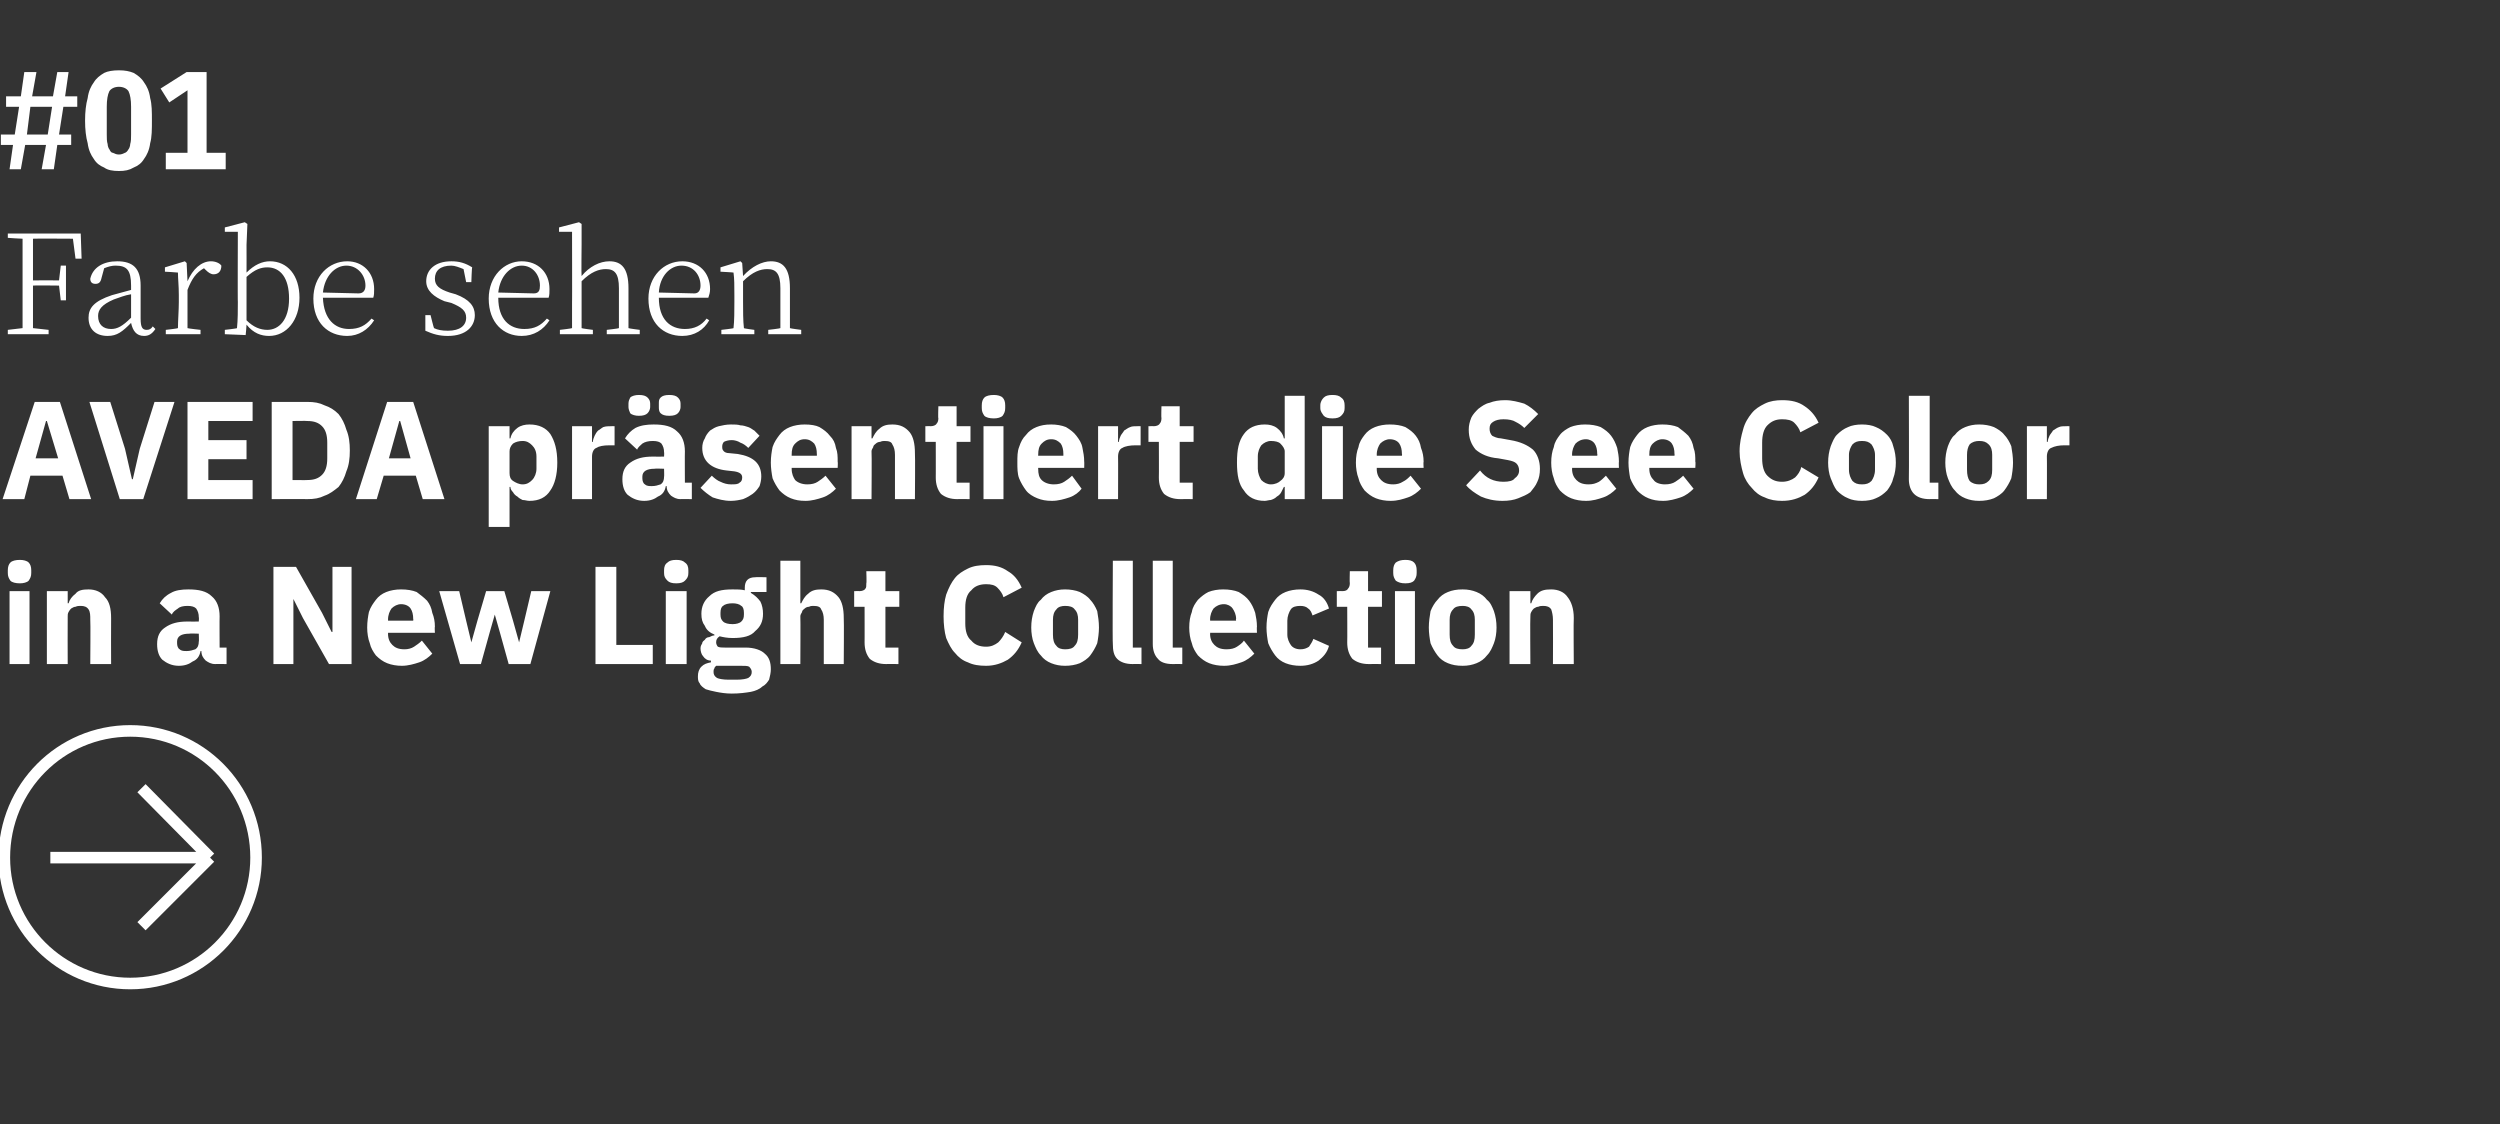
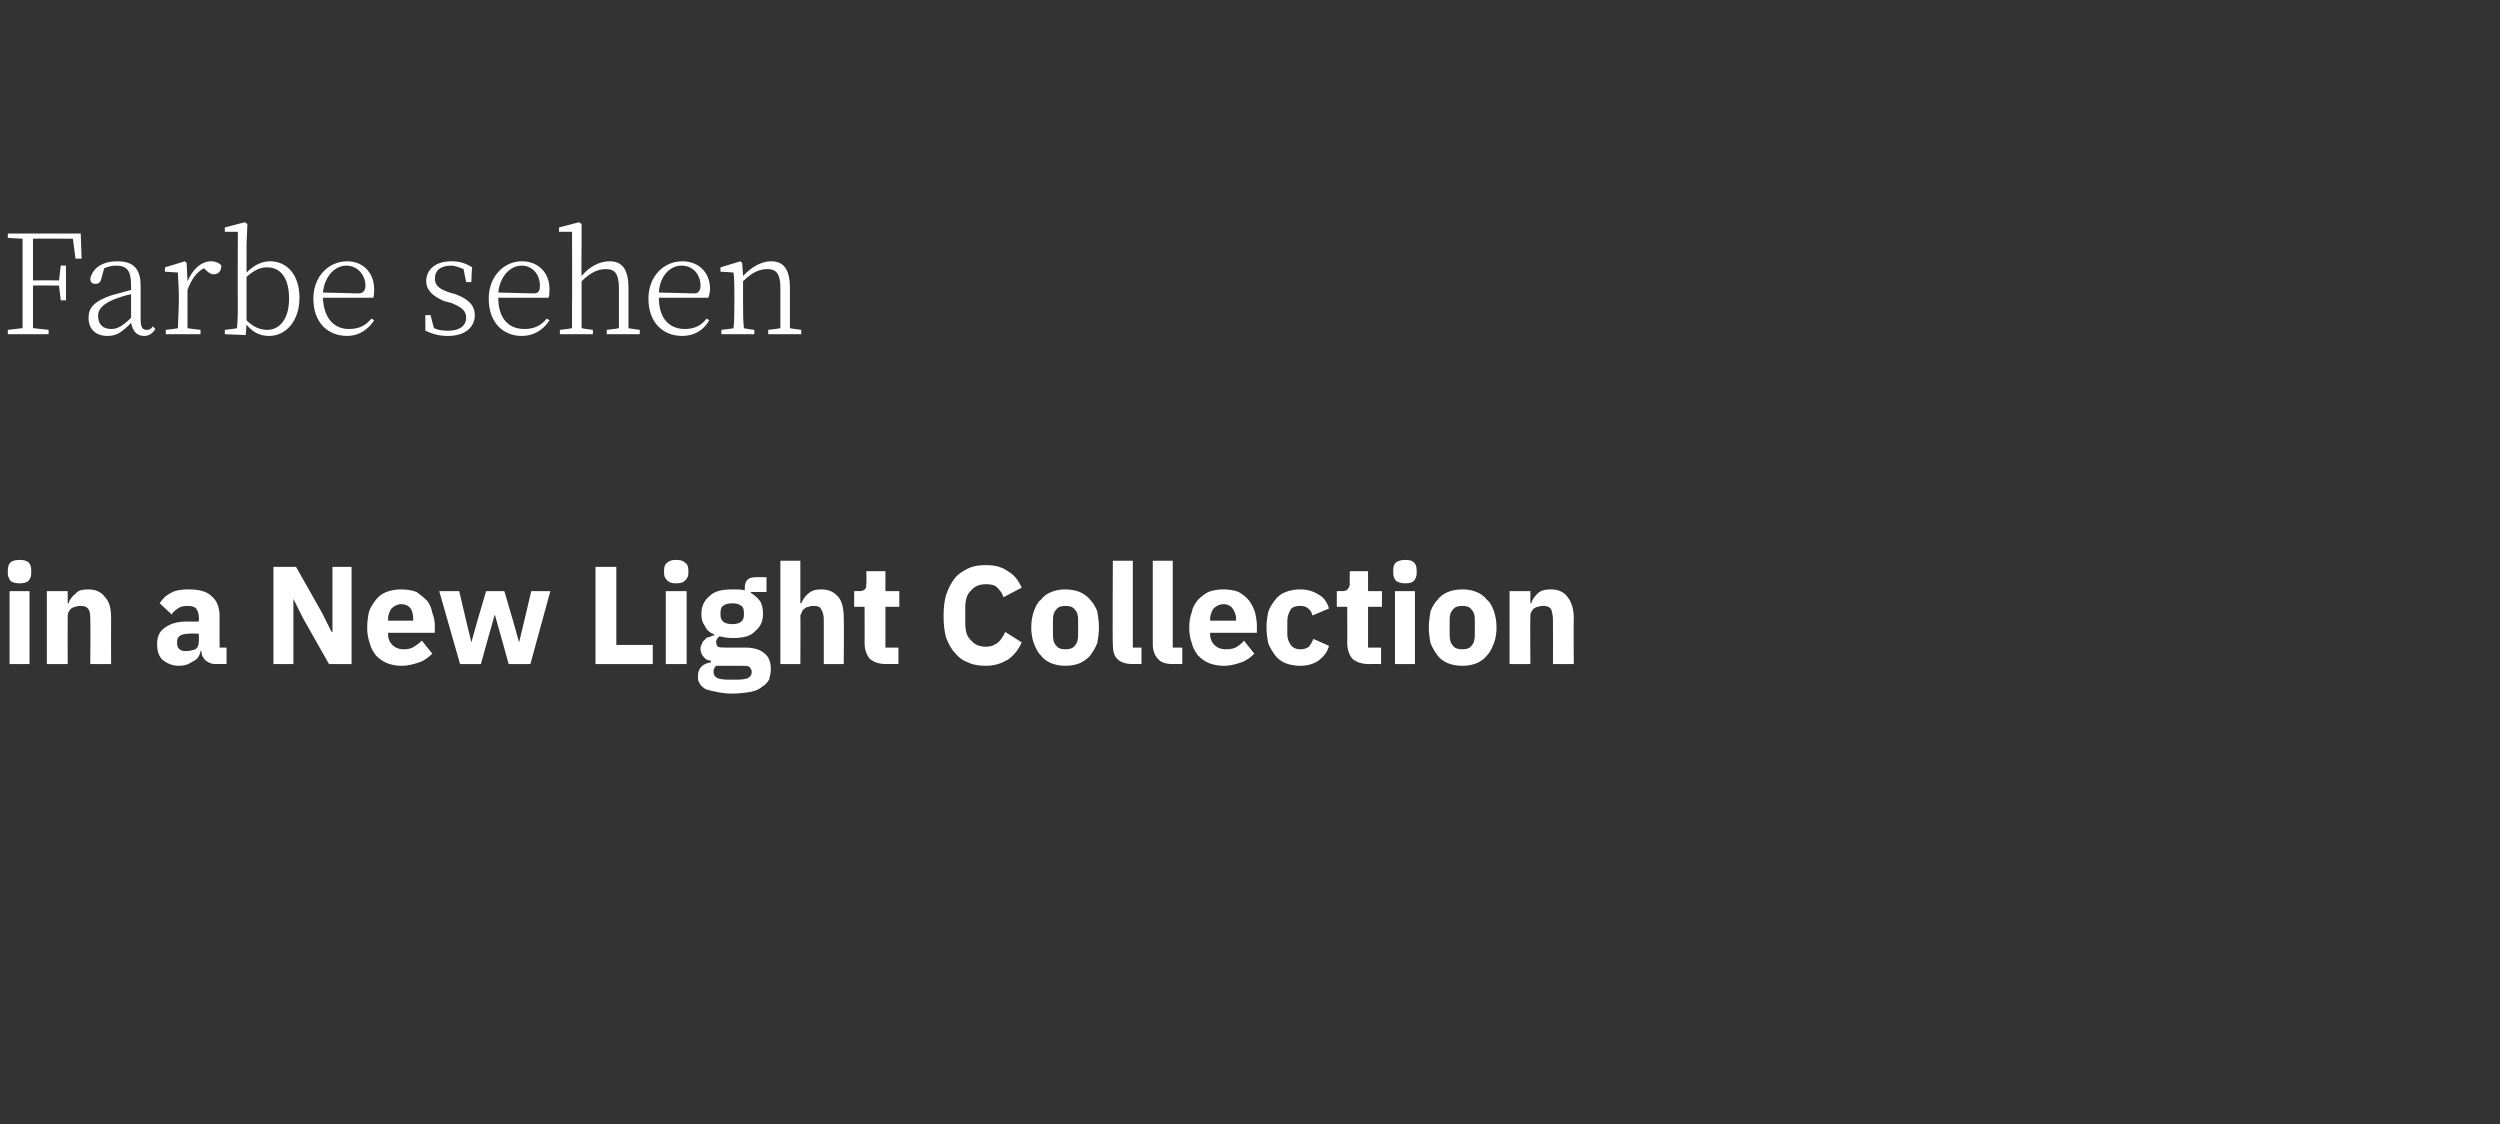
<svg xmlns="http://www.w3.org/2000/svg" version="1.1" width="288px" height="129.5px" viewBox="0 -7 288 129.5" style="top:-7px">
  <rect x="0" y="-7" width="288" height="129.5" fill="#333333" stroke="none" />
  <desc>#01 Farbe sehen AVEDA pr sentiert die See Color in a New Light Collection ￼</desc>
  <defs />
  <g id="Polygon101334">
    <path d="M 2.3 60.2 C 1.8 60.2 1.4 60.1 1.2 59.9 C 1 59.6 0.9 59.4 0.9 59 C 0.9 59 0.9 58.7 0.9 58.7 C 0.9 58.3 1 58 1.2 57.8 C 1.4 57.6 1.8 57.5 2.3 57.5 C 2.7 57.5 3.1 57.6 3.3 57.8 C 3.5 58 3.6 58.3 3.6 58.7 C 3.6 58.7 3.6 59 3.6 59 C 3.6 59.4 3.5 59.6 3.3 59.9 C 3.1 60.1 2.7 60.2 2.3 60.2 Z M 1.1 61.1 L 3.4 61.1 L 3.4 69.5 L 1.1 69.5 L 1.1 61.1 Z M 5.4 69.5 L 5.4 61.1 L 7.8 61.1 L 7.8 62.5 C 7.8 62.5 7.87 62.5 7.9 62.5 C 8 62.1 8.3 61.7 8.7 61.4 C 9 61 9.5 60.9 10.2 60.9 C 11 60.9 11.7 61.2 12.1 61.8 C 12.6 62.3 12.8 63.1 12.8 64.2 C 12.78 64.22 12.8 69.5 12.8 69.5 L 10.4 69.5 C 10.4 69.5 10.44 64.41 10.4 64.4 C 10.4 63.9 10.4 63.5 10.2 63.2 C 10 62.9 9.7 62.8 9.3 62.8 C 9.1 62.8 8.9 62.8 8.7 62.9 C 8.5 62.9 8.4 63 8.2 63.1 C 8.1 63.2 8 63.3 7.9 63.5 C 7.8 63.7 7.8 63.8 7.8 64 C 7.78 64.04 7.8 69.5 7.8 69.5 L 5.4 69.5 Z M 24.8 69.5 C 24.3 69.5 24 69.3 23.7 69.1 C 23.4 68.8 23.2 68.5 23.2 68 C 23.2 68 23.1 68 23.1 68 C 23 68.6 22.7 69 22.2 69.2 C 21.8 69.5 21.3 69.7 20.6 69.7 C 19.8 69.7 19.2 69.4 18.7 69 C 18.3 68.6 18.1 68 18.1 67.2 C 18.1 66.3 18.4 65.7 19 65.3 C 19.7 64.8 20.5 64.6 21.6 64.6 C 21.62 64.62 22.9 64.6 22.9 64.6 C 22.9 64.6 22.94 64.09 22.9 64.1 C 22.9 63.7 22.8 63.4 22.6 63.1 C 22.4 62.9 22.1 62.8 21.6 62.8 C 21.1 62.8 20.7 62.9 20.5 63.1 C 20.2 63.3 19.9 63.5 19.8 63.8 C 19.8 63.8 18.4 62.5 18.4 62.5 C 18.7 62 19.1 61.6 19.7 61.3 C 20.2 61 20.9 60.9 21.7 60.9 C 22.9 60.9 23.8 61.1 24.4 61.7 C 25 62.2 25.3 63 25.3 64 C 25.28 63.96 25.3 67.6 25.3 67.6 L 26.1 67.6 L 26.1 69.5 C 26.1 69.5 24.76 69.48 24.8 69.5 Z M 21.5 68 C 21.9 68 22.2 67.9 22.5 67.8 C 22.8 67.6 22.9 67.3 22.9 66.9 C 22.94 66.94 22.9 66 22.9 66 C 22.9 66 21.8 65.96 21.8 66 C 20.9 66 20.4 66.3 20.4 66.9 C 20.4 66.9 20.4 67.1 20.4 67.1 C 20.4 67.4 20.5 67.7 20.7 67.8 C 20.9 68 21.2 68 21.5 68 Z M 34.9 64.2 L 33.8 62 L 33.8 62 L 33.8 69.5 L 31.5 69.5 L 31.5 58.3 L 34.1 58.3 L 37.1 63.6 L 38.2 65.8 L 38.3 65.8 L 38.3 58.3 L 40.5 58.3 L 40.5 69.5 L 37.9 69.5 L 34.9 64.2 Z M 46.3 69.7 C 45.7 69.7 45.1 69.6 44.6 69.4 C 44.1 69.2 43.7 68.9 43.3 68.5 C 43 68.1 42.7 67.6 42.6 67.1 C 42.4 66.6 42.3 65.9 42.3 65.3 C 42.3 64.6 42.4 64 42.5 63.5 C 42.7 62.9 43 62.5 43.3 62.1 C 43.6 61.7 44 61.4 44.5 61.2 C 45 61 45.6 60.9 46.2 60.9 C 46.9 60.9 47.5 61 48 61.2 C 48.4 61.5 48.8 61.8 49.2 62.2 C 49.5 62.6 49.7 63 49.8 63.6 C 50 64.1 50.1 64.6 50.1 65.2 C 50.06 65.18 50.1 65.9 50.1 65.9 L 44.7 65.9 C 44.7 65.9 44.72 66.01 44.7 66 C 44.7 66.6 44.9 67 45.2 67.3 C 45.5 67.6 45.9 67.8 46.6 67.8 C 47 67.8 47.4 67.7 47.7 67.5 C 48 67.3 48.3 67.1 48.6 66.8 C 48.6 66.8 49.8 68.3 49.8 68.3 C 49.4 68.7 48.9 69.1 48.3 69.3 C 47.7 69.5 47 69.7 46.3 69.7 Z M 46.2 62.6 C 45.8 62.6 45.4 62.8 45.1 63.1 C 44.9 63.4 44.7 63.8 44.7 64.4 C 44.72 64.36 44.7 64.5 44.7 64.5 L 47.6 64.5 C 47.6 64.5 47.63 64.34 47.6 64.3 C 47.6 63.8 47.5 63.4 47.3 63.1 C 47.1 62.8 46.7 62.6 46.2 62.6 Z M 50.6 61.1 L 52.9 61.1 L 53.7 64.5 L 54.3 67 L 54.3 67 L 55 64.5 L 56 61.1 L 58.1 61.1 L 59.1 64.5 L 59.8 67 L 59.8 67 L 60.4 64.5 L 61.2 61.1 L 63.4 61.1 L 61.1 69.5 L 58.6 69.5 L 57.6 65.9 L 57 63.8 L 57 63.8 L 56.4 65.9 L 55.4 69.5 L 53 69.5 L 50.6 61.1 Z M 68.6 69.5 L 68.6 58.3 L 71 58.3 L 71 67.3 L 75.2 67.3 L 75.2 69.5 L 68.6 69.5 Z M 77.9 60.2 C 77.4 60.2 77.1 60.1 76.9 59.9 C 76.6 59.6 76.5 59.4 76.5 59 C 76.5 59 76.5 58.7 76.5 58.7 C 76.5 58.3 76.6 58 76.9 57.8 C 77.1 57.6 77.4 57.5 77.9 57.5 C 78.4 57.5 78.7 57.6 78.9 57.8 C 79.2 58 79.3 58.3 79.3 58.7 C 79.3 58.7 79.3 59 79.3 59 C 79.3 59.4 79.2 59.6 78.9 59.9 C 78.7 60.1 78.4 60.2 77.9 60.2 Z M 76.7 61.1 L 79.1 61.1 L 79.1 69.5 L 76.7 69.5 L 76.7 61.1 Z M 88.8 70.1 C 88.8 70.5 88.7 70.9 88.6 71.3 C 88.4 71.6 88.2 71.9 87.8 72.1 C 87.5 72.4 87 72.6 86.5 72.7 C 85.9 72.8 85.2 72.9 84.3 72.9 C 83.6 72.9 83 72.8 82.5 72.7 C 82 72.6 81.6 72.5 81.3 72.4 C 81 72.2 80.7 72 80.6 71.7 C 80.4 71.5 80.4 71.2 80.4 70.9 C 80.4 70.5 80.5 70.1 80.8 69.8 C 81.1 69.5 81.4 69.4 81.9 69.3 C 81.9 69.3 81.9 69.1 81.9 69.1 C 81.5 69.1 81.2 68.9 81 68.6 C 80.8 68.4 80.7 68 80.7 67.7 C 80.7 67.4 80.8 67.3 80.9 67.1 C 80.9 66.9 81.1 66.8 81.2 66.7 C 81.3 66.5 81.5 66.4 81.7 66.4 C 81.9 66.3 82.1 66.2 82.3 66.2 C 82.3 66.2 82.3 66.1 82.3 66.1 C 81.8 65.9 81.4 65.6 81.2 65.1 C 80.9 64.7 80.8 64.3 80.8 63.7 C 80.8 62.9 81.1 62.2 81.7 61.7 C 82.3 61.1 83.1 60.9 84.4 60.9 C 84.9 60.9 85.4 60.9 85.8 61 C 85.8 61 85.8 60.7 85.8 60.7 C 85.8 60.3 85.9 60 86.1 59.8 C 86.3 59.6 86.6 59.5 87 59.5 C 87.01 59.46 88.3 59.5 88.3 59.5 L 88.3 61.2 L 86.5 61.2 C 86.5 61.2 86.49 61.32 86.5 61.3 C 87 61.6 87.3 61.9 87.6 62.3 C 87.8 62.7 87.9 63.2 87.9 63.7 C 87.9 64.6 87.6 65.2 87 65.7 C 86.5 66.3 85.6 66.5 84.4 66.5 C 83.8 66.5 83.3 66.4 82.9 66.3 C 82.6 66.5 82.5 66.7 82.5 67 C 82.5 67.2 82.6 67.4 82.7 67.5 C 82.9 67.6 83.2 67.6 83.5 67.6 C 83.5 67.6 85.9 67.6 85.9 67.6 C 86.9 67.6 87.7 67.9 88.1 68.3 C 88.6 68.7 88.8 69.3 88.8 70.1 Z M 86.6 70.4 C 86.6 70.2 86.5 70 86.3 69.8 C 86.1 69.7 85.8 69.7 85.3 69.7 C 85.3 69.7 82.5 69.7 82.5 69.7 C 82.4 69.8 82.3 69.9 82.3 70 C 82.2 70.1 82.2 70.3 82.2 70.4 C 82.2 70.7 82.3 70.9 82.6 71.1 C 82.8 71.2 83.3 71.3 83.9 71.3 C 83.9 71.3 84.9 71.3 84.9 71.3 C 85.5 71.3 86 71.2 86.2 71.1 C 86.5 70.9 86.6 70.7 86.6 70.4 Z M 84.4 64.9 C 84.8 64.9 85.2 64.8 85.4 64.6 C 85.6 64.4 85.7 64.2 85.7 63.8 C 85.7 63.8 85.7 63.6 85.7 63.6 C 85.7 63.2 85.6 62.9 85.4 62.8 C 85.2 62.6 84.8 62.5 84.4 62.5 C 83.9 62.5 83.5 62.6 83.3 62.8 C 83.1 62.9 83 63.2 83 63.6 C 83 63.6 83 63.8 83 63.8 C 83 64.2 83.1 64.4 83.3 64.6 C 83.5 64.8 83.9 64.9 84.4 64.9 Z M 89.9 57.6 L 92.2 57.6 L 92.2 62.5 C 92.2 62.5 92.33 62.5 92.3 62.5 C 92.5 62.1 92.7 61.7 93.1 61.4 C 93.5 61 94 60.9 94.6 60.9 C 95.5 60.9 96.1 61.2 96.6 61.8 C 97 62.3 97.2 63.1 97.2 64.2 C 97.24 64.22 97.2 69.5 97.2 69.5 L 94.9 69.5 C 94.9 69.5 94.9 64.41 94.9 64.4 C 94.9 63.9 94.8 63.5 94.6 63.2 C 94.5 62.9 94.2 62.8 93.7 62.8 C 93.5 62.8 93.4 62.8 93.2 62.9 C 93 62.9 92.8 63 92.7 63.1 C 92.6 63.2 92.4 63.3 92.4 63.5 C 92.3 63.7 92.2 63.8 92.2 64 C 92.23 64.04 92.2 69.5 92.2 69.5 L 89.9 69.5 L 89.9 57.6 Z M 102.1 69.5 C 101.3 69.5 100.7 69.3 100.2 68.9 C 99.8 68.4 99.6 67.8 99.6 67 C 99.61 67.03 99.6 62.9 99.6 62.9 L 98.4 62.9 L 98.4 61.1 C 98.4 61.1 99.03 61.08 99 61.1 C 99.3 61.1 99.6 61 99.7 60.8 C 99.8 60.7 99.8 60.5 99.8 60.2 C 99.85 60.18 99.8 58.8 99.8 58.8 L 102 58.8 L 102 61.1 L 103.6 61.1 L 103.6 62.9 L 102 62.9 L 102 67.6 L 103.5 67.6 L 103.5 69.5 C 103.5 69.5 102.08 69.48 102.1 69.5 Z M 113.6 69.7 C 112.8 69.7 112.1 69.6 111.5 69.3 C 110.9 69.1 110.4 68.7 110 68.2 C 109.6 67.8 109.3 67.2 109 66.5 C 108.8 65.8 108.7 64.9 108.7 64 C 108.7 63 108.8 62.2 109 61.5 C 109.3 60.7 109.6 60.1 110 59.6 C 110.4 59.1 110.9 58.8 111.5 58.5 C 112.1 58.2 112.8 58.1 113.6 58.1 C 114.6 58.1 115.4 58.3 116.1 58.8 C 116.8 59.2 117.3 59.8 117.7 60.7 C 117.7 60.7 115.6 61.8 115.6 61.8 C 115.5 61.4 115.2 61 114.9 60.7 C 114.6 60.4 114.2 60.3 113.6 60.3 C 112.9 60.3 112.3 60.5 111.9 61 C 111.4 61.4 111.2 62.1 111.2 63 C 111.2 63 111.2 64.8 111.2 64.8 C 111.2 65.7 111.4 66.4 111.9 66.8 C 112.3 67.3 112.9 67.5 113.6 67.5 C 114.2 67.5 114.6 67.3 115 67 C 115.3 66.7 115.6 66.3 115.8 65.8 C 115.8 65.8 117.7 67 117.7 67 C 117.3 67.9 116.8 68.5 116.1 69 C 115.4 69.4 114.6 69.7 113.6 69.7 Z M 122.7 69.7 C 122.1 69.7 121.6 69.6 121.1 69.4 C 120.6 69.2 120.2 68.9 119.9 68.5 C 119.5 68.1 119.3 67.6 119.1 67.1 C 118.9 66.6 118.8 65.9 118.8 65.3 C 118.8 64.6 118.9 64 119.1 63.4 C 119.3 62.9 119.5 62.4 119.9 62.1 C 120.2 61.7 120.6 61.4 121.1 61.2 C 121.6 61 122.1 60.9 122.7 60.9 C 123.3 60.9 123.9 61 124.4 61.2 C 124.8 61.4 125.3 61.7 125.6 62.1 C 125.9 62.4 126.2 62.9 126.4 63.4 C 126.5 64 126.6 64.6 126.6 65.3 C 126.6 65.9 126.5 66.6 126.4 67.1 C 126.2 67.6 125.9 68.1 125.6 68.5 C 125.3 68.9 124.8 69.2 124.4 69.4 C 123.9 69.6 123.3 69.7 122.7 69.7 Z M 122.7 67.8 C 123.2 67.8 123.6 67.7 123.8 67.4 C 124.1 67.1 124.2 66.7 124.2 66.1 C 124.2 66.1 124.2 64.4 124.2 64.4 C 124.2 63.9 124.1 63.5 123.8 63.2 C 123.6 62.9 123.2 62.8 122.7 62.8 C 122.3 62.8 121.9 62.9 121.7 63.2 C 121.4 63.5 121.3 63.9 121.3 64.4 C 121.3 64.4 121.3 66.1 121.3 66.1 C 121.3 66.7 121.4 67.1 121.7 67.4 C 121.9 67.7 122.3 67.8 122.7 67.8 Z M 130.5 69.5 C 129.7 69.5 129.1 69.3 128.7 68.9 C 128.3 68.5 128.2 67.9 128.2 67.2 C 128.15 67.18 128.2 57.6 128.2 57.6 L 130.5 57.6 L 130.5 67.6 L 131.5 67.6 L 131.5 69.5 C 131.5 69.5 130.48 69.48 130.5 69.5 Z M 135.1 69.5 C 134.3 69.5 133.7 69.3 133.4 68.9 C 133 68.5 132.8 67.9 132.8 67.2 C 132.8 67.18 132.8 57.6 132.8 57.6 L 135.1 57.6 L 135.1 67.6 L 136.2 67.6 L 136.2 69.5 C 136.2 69.5 135.13 69.48 135.1 69.5 Z M 141 69.7 C 140.4 69.7 139.8 69.6 139.3 69.4 C 138.8 69.2 138.4 68.9 138 68.5 C 137.7 68.1 137.4 67.6 137.3 67.1 C 137.1 66.6 137 65.9 137 65.3 C 137 64.6 137.1 64 137.3 63.5 C 137.4 62.9 137.7 62.5 138 62.1 C 138.4 61.7 138.8 61.4 139.2 61.2 C 139.7 61 140.3 60.9 140.9 60.9 C 141.6 60.9 142.2 61 142.7 61.2 C 143.2 61.5 143.6 61.8 143.9 62.2 C 144.2 62.6 144.4 63 144.6 63.6 C 144.7 64.1 144.8 64.6 144.8 65.2 C 144.77 65.18 144.8 65.9 144.8 65.9 L 139.4 65.9 C 139.4 65.9 139.44 66.01 139.4 66 C 139.4 66.6 139.6 67 139.9 67.3 C 140.2 67.6 140.6 67.8 141.3 67.8 C 141.8 67.8 142.2 67.7 142.5 67.5 C 142.8 67.3 143.1 67.1 143.3 66.8 C 143.3 66.8 144.5 68.3 144.5 68.3 C 144.1 68.7 143.6 69.1 143 69.3 C 142.4 69.5 141.8 69.7 141 69.7 Z M 141 62.6 C 140.5 62.6 140.1 62.8 139.8 63.1 C 139.6 63.4 139.4 63.8 139.4 64.4 C 139.44 64.36 139.4 64.5 139.4 64.5 L 142.4 64.5 C 142.4 64.5 142.35 64.34 142.4 64.3 C 142.4 63.8 142.2 63.4 142 63.1 C 141.8 62.8 141.4 62.6 141 62.6 Z M 149.8 69.7 C 149.2 69.7 148.6 69.6 148.1 69.4 C 147.6 69.2 147.2 68.9 146.9 68.5 C 146.6 68.1 146.3 67.6 146.1 67.1 C 146 66.6 145.9 65.9 145.9 65.3 C 145.9 64.6 146 64 146.1 63.5 C 146.3 62.9 146.6 62.5 146.9 62.1 C 147.2 61.7 147.6 61.4 148.1 61.2 C 148.6 61 149.2 60.9 149.8 60.9 C 150.6 60.9 151.3 61.1 151.9 61.5 C 152.5 61.8 152.9 62.4 153.1 63.1 C 153.1 63.1 151.2 63.9 151.2 63.9 C 151.1 63.6 151 63.3 150.7 63.1 C 150.5 62.9 150.2 62.8 149.8 62.8 C 149.3 62.8 148.9 62.9 148.7 63.2 C 148.5 63.5 148.3 64 148.3 64.5 C 148.3 64.5 148.3 66.1 148.3 66.1 C 148.3 66.6 148.5 67 148.7 67.3 C 148.9 67.6 149.3 67.8 149.8 67.8 C 150.2 67.8 150.5 67.7 150.8 67.5 C 151 67.2 151.2 66.9 151.3 66.6 C 151.3 66.6 153.1 67.4 153.1 67.4 C 152.9 68.2 152.4 68.7 151.9 69.1 C 151.3 69.5 150.6 69.7 149.8 69.7 Z M 157.7 69.5 C 156.9 69.5 156.3 69.3 155.8 68.9 C 155.4 68.4 155.2 67.8 155.2 67 C 155.22 67.03 155.2 62.9 155.2 62.9 L 154 62.9 L 154 61.1 C 154 61.1 154.63 61.08 154.6 61.1 C 155 61.1 155.2 61 155.3 60.8 C 155.4 60.7 155.5 60.5 155.5 60.2 C 155.46 60.18 155.5 58.8 155.5 58.8 L 157.6 58.8 L 157.6 61.1 L 159.2 61.1 L 159.2 62.9 L 157.6 62.9 L 157.6 67.6 L 159.1 67.6 L 159.1 69.5 C 159.1 69.5 157.69 69.48 157.7 69.5 Z M 161.9 60.2 C 161.4 60.2 161.1 60.1 160.8 59.9 C 160.6 59.6 160.5 59.4 160.5 59 C 160.5 59 160.5 58.7 160.5 58.7 C 160.5 58.3 160.6 58 160.8 57.8 C 161.1 57.6 161.4 57.5 161.9 57.5 C 162.4 57.5 162.7 57.6 162.9 57.8 C 163.1 58 163.2 58.3 163.2 58.7 C 163.2 58.7 163.2 59 163.2 59 C 163.2 59.4 163.1 59.6 162.9 59.9 C 162.7 60.1 162.4 60.2 161.9 60.2 Z M 160.7 61.1 L 163 61.1 L 163 69.5 L 160.7 69.5 L 160.7 61.1 Z M 168.5 69.7 C 167.8 69.7 167.3 69.6 166.8 69.4 C 166.3 69.2 165.9 68.9 165.6 68.5 C 165.3 68.1 165 67.6 164.8 67.1 C 164.7 66.6 164.6 65.9 164.6 65.3 C 164.6 64.6 164.7 64 164.8 63.4 C 165 62.9 165.3 62.4 165.6 62.1 C 165.9 61.7 166.3 61.4 166.8 61.2 C 167.3 61 167.8 60.9 168.5 60.9 C 169.1 60.9 169.6 61 170.1 61.2 C 170.6 61.4 171 61.7 171.3 62.1 C 171.7 62.4 171.9 62.9 172.1 63.4 C 172.3 64 172.4 64.6 172.4 65.3 C 172.4 65.9 172.3 66.6 172.1 67.1 C 171.9 67.6 171.7 68.1 171.3 68.5 C 171 68.9 170.6 69.2 170.1 69.4 C 169.6 69.6 169.1 69.7 168.5 69.7 Z M 168.5 67.8 C 168.9 67.8 169.3 67.7 169.5 67.4 C 169.8 67.1 169.9 66.7 169.9 66.1 C 169.9 66.1 169.9 64.4 169.9 64.4 C 169.9 63.9 169.8 63.5 169.5 63.2 C 169.3 62.9 168.9 62.8 168.5 62.8 C 168 62.8 167.6 62.9 167.4 63.2 C 167.1 63.5 167 63.9 167 64.4 C 167 64.4 167 66.1 167 66.1 C 167 66.7 167.1 67.1 167.4 67.4 C 167.6 67.7 168 67.8 168.5 67.8 Z M 173.9 69.5 L 173.9 61.1 L 176.3 61.1 L 176.3 62.5 C 176.3 62.5 176.35 62.5 176.4 62.5 C 176.5 62.1 176.8 61.7 177.1 61.4 C 177.5 61 178 60.9 178.7 60.9 C 179.5 60.9 180.2 61.2 180.6 61.8 C 181 62.3 181.3 63.1 181.3 64.2 C 181.26 64.22 181.3 69.5 181.3 69.5 L 178.9 69.5 C 178.9 69.5 178.92 64.41 178.9 64.4 C 178.9 63.9 178.8 63.5 178.7 63.2 C 178.5 62.9 178.2 62.8 177.8 62.8 C 177.6 62.8 177.4 62.8 177.2 62.9 C 177 62.9 176.9 63 176.7 63.1 C 176.6 63.2 176.5 63.3 176.4 63.5 C 176.3 63.7 176.3 63.8 176.3 64 C 176.26 64.04 176.3 69.5 176.3 69.5 L 173.9 69.5 Z " stroke="none" fill="#fff" />
  </g>
  <g id="Polygon101333">
-     <path d="M 8 50.5 L 7.2 47.8 L 3.5 47.8 L 2.8 50.5 L 0.3 50.5 L 4 39.3 L 6.9 39.3 L 10.5 50.5 L 8 50.5 Z M 5.4 41.5 L 5.3 41.5 L 4.1 45.8 L 6.7 45.8 L 5.4 41.5 Z M 13.8 50.5 L 10.3 39.3 L 12.7 39.3 L 14.4 44.7 L 15.2 48.2 L 15.3 48.2 L 16.1 44.7 L 17.8 39.3 L 20.1 39.3 L 16.5 50.5 L 13.8 50.5 Z M 21.6 50.5 L 21.6 39.3 L 29.1 39.3 L 29.1 41.5 L 24 41.5 L 24 43.7 L 28.4 43.7 L 28.4 45.9 L 24 45.9 L 24 48.3 L 29.1 48.3 L 29.1 50.5 L 21.6 50.5 Z M 31.3 39.3 C 31.3 39.3 35.43 39.31 35.4 39.3 C 36.2 39.3 36.8 39.4 37.4 39.7 C 38 39.9 38.5 40.2 39 40.7 C 39.4 41.2 39.7 41.8 39.9 42.5 C 40.2 43.2 40.3 44 40.3 44.9 C 40.3 45.8 40.2 46.6 39.9 47.3 C 39.7 48 39.4 48.6 39 49.1 C 38.5 49.5 38 49.9 37.4 50.1 C 36.8 50.4 36.2 50.5 35.4 50.5 C 35.43 50.48 31.3 50.5 31.3 50.5 L 31.3 39.3 Z M 35.4 48.3 C 36.2 48.3 36.7 48.1 37.1 47.7 C 37.5 47.3 37.7 46.7 37.7 45.8 C 37.7 45.8 37.7 44 37.7 44 C 37.7 43.1 37.5 42.5 37.1 42.1 C 36.7 41.7 36.2 41.5 35.4 41.5 C 35.43 41.47 33.7 41.5 33.7 41.5 L 33.7 48.3 C 33.7 48.3 35.43 48.32 35.4 48.3 Z M 48.7 50.5 L 47.9 47.8 L 44.2 47.8 L 43.4 50.5 L 41 50.5 L 44.6 39.3 L 47.6 39.3 L 51.2 50.5 L 48.7 50.5 Z M 46.1 41.5 L 46 41.5 L 44.8 45.8 L 47.3 45.8 L 46.1 41.5 Z M 56.3 42.1 L 58.7 42.1 L 58.7 43.5 C 58.7 43.5 58.77 43.49 58.8 43.5 C 58.9 43 59.2 42.6 59.6 42.3 C 60 42 60.5 41.9 61 41.9 C 62.1 41.9 62.9 42.3 63.4 43 C 63.9 43.8 64.2 44.8 64.2 46.3 C 64.2 47.7 63.9 48.8 63.4 49.5 C 62.9 50.3 62.1 50.7 61 50.7 C 60.7 50.7 60.5 50.6 60.2 50.6 C 60 50.5 59.8 50.4 59.6 50.2 C 59.4 50.1 59.2 49.9 59.1 49.7 C 58.9 49.5 58.8 49.3 58.8 49.1 C 58.77 49.07 58.7 49.1 58.7 49.1 L 58.7 53.7 L 56.3 53.7 L 56.3 42.1 Z M 60.2 48.8 C 60.7 48.8 61 48.6 61.3 48.3 C 61.6 48 61.8 47.5 61.8 47 C 61.8 47 61.8 45.6 61.8 45.6 C 61.8 45 61.6 44.6 61.3 44.3 C 61 44 60.7 43.8 60.2 43.8 C 59.8 43.8 59.4 43.9 59.1 44.1 C 58.8 44.4 58.7 44.7 58.7 45 C 58.7 45 58.7 47.5 58.7 47.5 C 58.7 47.9 58.8 48.2 59.1 48.4 C 59.4 48.6 59.8 48.8 60.2 48.8 Z M 65.9 50.5 L 65.9 42.1 L 68.2 42.1 L 68.2 43.9 C 68.2 43.9 68.28 43.9 68.3 43.9 C 68.3 43.7 68.4 43.4 68.5 43.2 C 68.6 43 68.7 42.8 68.9 42.6 C 69.1 42.5 69.3 42.3 69.5 42.2 C 69.8 42.1 70.1 42.1 70.4 42.1 C 70.4 42.08 70.8 42.1 70.8 42.1 L 70.8 44.3 C 70.8 44.3 70.23 44.29 70.2 44.3 C 69.5 44.3 69 44.4 68.7 44.6 C 68.4 44.7 68.2 45.1 68.2 45.6 C 68.2 45.57 68.2 50.5 68.2 50.5 L 65.9 50.5 Z M 78.4 50.5 C 77.9 50.5 77.6 50.3 77.3 50.1 C 77 49.8 76.8 49.5 76.8 49 C 76.8 49 76.7 49 76.7 49 C 76.6 49.6 76.3 50 75.8 50.2 C 75.4 50.5 74.9 50.7 74.2 50.7 C 73.4 50.7 72.8 50.4 72.3 50 C 71.9 49.6 71.7 49 71.7 48.2 C 71.7 47.3 72 46.7 72.6 46.3 C 73.3 45.8 74.1 45.6 75.2 45.6 C 75.22 45.62 76.5 45.6 76.5 45.6 C 76.5 45.6 76.53 45.09 76.5 45.1 C 76.5 44.7 76.4 44.4 76.2 44.1 C 76 43.9 75.7 43.8 75.2 43.8 C 74.7 43.8 74.3 43.9 74 44.1 C 73.8 44.3 73.5 44.5 73.4 44.8 C 73.4 44.8 72 43.5 72 43.5 C 72.3 43 72.7 42.6 73.2 42.3 C 73.8 42 74.5 41.9 75.3 41.9 C 76.5 41.9 77.4 42.1 78 42.7 C 78.6 43.2 78.9 44 78.9 45 C 78.88 44.96 78.9 48.6 78.9 48.6 L 79.7 48.6 L 79.7 50.5 C 79.7 50.5 78.36 50.48 78.4 50.5 Z M 75.1 49 C 75.5 49 75.8 48.9 76.1 48.8 C 76.4 48.6 76.5 48.3 76.5 47.9 C 76.53 47.94 76.5 47 76.5 47 C 76.5 47 75.39 46.96 75.4 47 C 74.5 47 74 47.3 74 47.9 C 74 47.9 74 48.1 74 48.1 C 74 48.4 74.1 48.7 74.3 48.8 C 74.5 49 74.8 49 75.1 49 Z M 73.6 40.9 C 73.2 40.9 72.8 40.8 72.6 40.6 C 72.5 40.4 72.4 40.1 72.4 39.9 C 72.4 39.9 72.4 39.5 72.4 39.5 C 72.4 39.2 72.5 39 72.6 38.8 C 72.8 38.6 73.2 38.5 73.6 38.5 C 74.1 38.5 74.4 38.6 74.6 38.8 C 74.8 39 74.9 39.2 74.9 39.5 C 74.9 39.5 74.9 39.9 74.9 39.9 C 74.9 40.1 74.8 40.4 74.6 40.6 C 74.4 40.8 74.1 40.9 73.6 40.9 Z M 77.1 40.9 C 76.6 40.9 76.3 40.8 76.1 40.6 C 75.9 40.4 75.9 40.1 75.9 39.9 C 75.9 39.9 75.9 39.5 75.9 39.5 C 75.9 39.2 75.9 39 76.1 38.8 C 76.3 38.6 76.6 38.5 77.1 38.5 C 77.6 38.5 77.9 38.6 78.1 38.8 C 78.3 39 78.4 39.2 78.4 39.5 C 78.4 39.5 78.4 39.9 78.4 39.9 C 78.4 40.1 78.3 40.4 78.1 40.6 C 77.9 40.8 77.6 40.9 77.1 40.9 Z M 84.2 50.7 C 83.4 50.7 82.7 50.5 82.1 50.3 C 81.6 50 81.1 49.6 80.7 49.2 C 80.7 49.2 82 47.8 82 47.8 C 82.3 48.1 82.7 48.4 83 48.5 C 83.4 48.7 83.8 48.8 84.2 48.8 C 84.7 48.8 85 48.8 85.2 48.6 C 85.4 48.5 85.5 48.3 85.5 48 C 85.5 47.6 85.2 47.4 84.6 47.3 C 84.6 47.3 83.7 47.2 83.7 47.2 C 81.9 47 80.9 46.1 80.9 44.6 C 80.9 44.2 81 43.8 81.2 43.5 C 81.3 43.2 81.5 42.9 81.8 42.6 C 82.1 42.4 82.4 42.2 82.8 42.1 C 83.2 42 83.7 41.9 84.2 41.9 C 84.6 41.9 85 41.9 85.3 42 C 85.6 42 85.9 42.1 86.2 42.2 C 86.5 42.3 86.7 42.5 86.9 42.6 C 87.1 42.8 87.3 43 87.5 43.2 C 87.5 43.2 86.2 44.6 86.2 44.6 C 85.9 44.3 85.6 44.1 85.3 44 C 85 43.8 84.6 43.7 84.3 43.7 C 83.9 43.7 83.6 43.8 83.4 43.9 C 83.3 44 83.2 44.2 83.2 44.4 C 83.2 44.7 83.2 44.8 83.4 45 C 83.5 45.1 83.7 45.2 84 45.2 C 84 45.2 85 45.3 85 45.3 C 86.8 45.6 87.7 46.4 87.7 47.9 C 87.7 48.3 87.6 48.7 87.5 49 C 87.3 49.3 87.1 49.6 86.7 49.9 C 86.4 50.1 86.1 50.3 85.6 50.5 C 85.2 50.6 84.7 50.7 84.2 50.7 Z M 92.8 50.7 C 92.1 50.7 91.6 50.6 91.1 50.4 C 90.6 50.2 90.2 49.9 89.8 49.5 C 89.5 49.1 89.2 48.6 89 48.1 C 88.9 47.6 88.8 46.9 88.8 46.3 C 88.8 45.6 88.9 45 89 44.5 C 89.2 43.9 89.5 43.5 89.8 43.1 C 90.1 42.7 90.5 42.4 91 42.2 C 91.5 42 92.1 41.9 92.7 41.9 C 93.4 41.9 94 42 94.4 42.2 C 94.9 42.5 95.3 42.8 95.6 43.2 C 96 43.6 96.2 44 96.3 44.6 C 96.5 45.1 96.5 45.6 96.5 46.2 C 96.54 46.18 96.5 46.9 96.5 46.9 L 91.2 46.9 C 91.2 46.9 91.2 47.01 91.2 47 C 91.2 47.6 91.4 48 91.6 48.3 C 91.9 48.6 92.4 48.8 93 48.8 C 93.5 48.8 93.9 48.7 94.2 48.5 C 94.5 48.3 94.8 48.1 95.1 47.8 C 95.1 47.8 96.3 49.3 96.3 49.3 C 95.9 49.7 95.4 50.1 94.8 50.3 C 94.2 50.5 93.5 50.7 92.8 50.7 Z M 92.7 43.6 C 92.2 43.6 91.9 43.8 91.6 44.1 C 91.3 44.4 91.2 44.8 91.2 45.4 C 91.2 45.36 91.2 45.5 91.2 45.5 L 94.1 45.5 C 94.1 45.5 94.12 45.34 94.1 45.3 C 94.1 44.8 94 44.4 93.8 44.1 C 93.5 43.8 93.2 43.6 92.7 43.6 Z M 98.1 50.5 L 98.1 42.1 L 100.4 42.1 L 100.4 43.5 C 100.4 43.5 100.53 43.5 100.5 43.5 C 100.7 43.1 100.9 42.7 101.3 42.4 C 101.7 42 102.2 41.9 102.8 41.9 C 103.7 41.9 104.3 42.2 104.8 42.8 C 105.2 43.3 105.4 44.1 105.4 45.2 C 105.44 45.22 105.4 50.5 105.4 50.5 L 103.1 50.5 C 103.1 50.5 103.1 45.41 103.1 45.4 C 103.1 44.9 103 44.5 102.8 44.2 C 102.7 43.9 102.4 43.8 101.9 43.8 C 101.8 43.8 101.6 43.8 101.4 43.9 C 101.2 43.9 101 44 100.9 44.1 C 100.8 44.2 100.6 44.3 100.6 44.5 C 100.5 44.7 100.4 44.8 100.4 45 C 100.44 45.04 100.4 50.5 100.4 50.5 L 98.1 50.5 Z M 110.3 50.5 C 109.5 50.5 108.9 50.3 108.4 49.9 C 108 49.4 107.8 48.8 107.8 48 C 107.81 48.03 107.8 43.9 107.8 43.9 L 106.6 43.9 L 106.6 42.1 C 106.6 42.1 107.23 42.08 107.2 42.1 C 107.5 42.1 107.8 42 107.9 41.8 C 108 41.7 108.1 41.5 108.1 41.2 C 108.05 41.18 108.1 39.8 108.1 39.8 L 110.2 39.8 L 110.2 42.1 L 111.8 42.1 L 111.8 43.9 L 110.2 43.9 L 110.2 48.6 L 111.7 48.6 L 111.7 50.5 C 111.7 50.5 110.28 50.48 110.3 50.5 Z M 114.5 41.2 C 114 41.2 113.6 41.1 113.4 40.9 C 113.2 40.6 113.1 40.4 113.1 40 C 113.1 40 113.1 39.7 113.1 39.7 C 113.1 39.3 113.2 39 113.4 38.8 C 113.6 38.6 114 38.5 114.5 38.5 C 114.9 38.5 115.3 38.6 115.5 38.8 C 115.7 39 115.8 39.3 115.8 39.7 C 115.8 39.7 115.8 40 115.8 40 C 115.8 40.4 115.7 40.6 115.5 40.9 C 115.3 41.1 114.9 41.2 114.5 41.2 Z M 113.3 42.1 L 115.6 42.1 L 115.6 50.5 L 113.3 50.5 L 113.3 42.1 Z M 121.2 50.7 C 120.5 50.7 120 50.6 119.5 50.4 C 119 50.2 118.5 49.9 118.2 49.5 C 117.9 49.1 117.6 48.6 117.4 48.1 C 117.2 47.6 117.2 46.9 117.2 46.3 C 117.2 45.6 117.2 45 117.4 44.5 C 117.6 43.9 117.8 43.5 118.2 43.1 C 118.5 42.7 118.9 42.4 119.4 42.2 C 119.9 42 120.4 41.9 121.1 41.9 C 121.7 41.9 122.3 42 122.8 42.2 C 123.3 42.5 123.7 42.8 124 43.2 C 124.3 43.6 124.6 44 124.7 44.6 C 124.8 45.1 124.9 45.6 124.9 46.2 C 124.92 46.18 124.9 46.9 124.9 46.9 L 119.6 46.9 C 119.6 46.9 119.58 47.01 119.6 47 C 119.6 47.6 119.7 48 120 48.3 C 120.3 48.6 120.8 48.8 121.4 48.8 C 121.9 48.8 122.3 48.7 122.6 48.5 C 122.9 48.3 123.2 48.1 123.5 47.8 C 123.5 47.8 124.6 49.3 124.6 49.3 C 124.3 49.7 123.8 50.1 123.2 50.3 C 122.6 50.5 121.9 50.7 121.2 50.7 Z M 121.1 43.6 C 120.6 43.6 120.3 43.8 120 44.1 C 119.7 44.4 119.6 44.8 119.6 45.4 C 119.58 45.36 119.6 45.5 119.6 45.5 L 122.5 45.5 C 122.5 45.5 122.5 45.34 122.5 45.3 C 122.5 44.8 122.4 44.4 122.2 44.1 C 121.9 43.8 121.6 43.6 121.1 43.6 Z M 126.5 50.5 L 126.5 42.1 L 128.8 42.1 L 128.8 43.9 C 128.8 43.9 128.9 43.9 128.9 43.9 C 128.9 43.7 129 43.4 129.1 43.2 C 129.2 43 129.4 42.8 129.5 42.6 C 129.7 42.5 129.9 42.3 130.2 42.2 C 130.4 42.1 130.7 42.1 131 42.1 C 131.02 42.08 131.4 42.1 131.4 42.1 L 131.4 44.3 C 131.4 44.3 130.84 44.29 130.8 44.3 C 130.2 44.3 129.6 44.4 129.3 44.6 C 129 44.7 128.8 45.1 128.8 45.6 C 128.82 45.57 128.8 50.5 128.8 50.5 L 126.5 50.5 Z M 136 50.5 C 135.2 50.5 134.6 50.3 134.1 49.9 C 133.7 49.4 133.5 48.8 133.5 48 C 133.52 48.03 133.5 43.9 133.5 43.9 L 132.3 43.9 L 132.3 42.1 C 132.3 42.1 132.93 42.08 132.9 42.1 C 133.2 42.1 133.5 42 133.6 41.8 C 133.7 41.7 133.8 41.5 133.8 41.2 C 133.76 41.18 133.8 39.8 133.8 39.8 L 135.9 39.8 L 135.9 42.1 L 137.5 42.1 L 137.5 43.9 L 135.9 43.9 L 135.9 48.6 L 137.4 48.6 L 137.4 50.5 C 137.4 50.5 135.99 50.48 136 50.5 Z M 148 49.1 C 148 49.1 147.9 49.07 147.9 49.1 C 147.8 49.3 147.7 49.5 147.6 49.7 C 147.5 49.9 147.3 50.1 147.1 50.2 C 146.9 50.4 146.7 50.5 146.4 50.6 C 146.2 50.6 145.9 50.7 145.7 50.7 C 144.6 50.7 143.8 50.3 143.3 49.5 C 142.7 48.8 142.5 47.7 142.5 46.3 C 142.5 44.8 142.7 43.8 143.3 43 C 143.8 42.3 144.6 41.9 145.7 41.9 C 146.2 41.9 146.7 42 147.1 42.3 C 147.5 42.6 147.8 43 147.9 43.5 C 147.9 43.49 148 43.5 148 43.5 L 148 38.6 L 150.3 38.6 L 150.3 50.5 L 148 50.5 L 148 49.1 Z M 146.4 48.8 C 146.9 48.8 147.3 48.6 147.5 48.4 C 147.8 48.2 148 47.9 148 47.5 C 148 47.5 148 45 148 45 C 148 44.7 147.8 44.4 147.5 44.1 C 147.3 43.9 146.9 43.8 146.4 43.8 C 146 43.8 145.6 44 145.3 44.3 C 145.1 44.6 144.9 45 144.9 45.6 C 144.9 45.6 144.9 47 144.9 47 C 144.9 47.5 145.1 48 145.3 48.3 C 145.6 48.6 146 48.8 146.4 48.8 Z M 153.5 41.2 C 153 41.2 152.7 41.1 152.5 40.9 C 152.3 40.6 152.1 40.4 152.1 40 C 152.1 40 152.1 39.7 152.1 39.7 C 152.1 39.3 152.3 39 152.5 38.8 C 152.7 38.6 153 38.5 153.5 38.5 C 154 38.5 154.3 38.6 154.5 38.8 C 154.8 39 154.9 39.3 154.9 39.7 C 154.9 39.7 154.9 40 154.9 40 C 154.9 40.4 154.8 40.6 154.5 40.9 C 154.3 41.1 154 41.2 153.5 41.2 Z M 152.3 42.1 L 154.7 42.1 L 154.7 50.5 L 152.3 50.5 L 152.3 42.1 Z M 160.2 50.7 C 159.6 50.7 159 50.6 158.5 50.4 C 158 50.2 157.6 49.9 157.2 49.5 C 156.9 49.1 156.6 48.6 156.5 48.1 C 156.3 47.6 156.2 46.9 156.2 46.3 C 156.2 45.6 156.3 45 156.5 44.5 C 156.6 43.9 156.9 43.5 157.2 43.1 C 157.5 42.7 157.9 42.4 158.4 42.2 C 158.9 42 159.5 41.9 160.1 41.9 C 160.8 41.9 161.4 42 161.9 42.2 C 162.4 42.5 162.8 42.8 163.1 43.2 C 163.4 43.6 163.6 44 163.7 44.6 C 163.9 45.1 164 45.6 164 46.2 C 163.96 46.18 164 46.9 164 46.9 L 158.6 46.9 C 158.6 46.9 158.62 47.01 158.6 47 C 158.6 47.6 158.8 48 159.1 48.3 C 159.4 48.6 159.8 48.8 160.5 48.8 C 160.9 48.8 161.3 48.7 161.6 48.5 C 162 48.3 162.2 48.1 162.5 47.8 C 162.5 47.8 163.7 49.3 163.7 49.3 C 163.3 49.7 162.8 50.1 162.2 50.3 C 161.6 50.5 161 50.7 160.2 50.7 Z M 160.1 43.6 C 159.7 43.6 159.3 43.8 159 44.1 C 158.8 44.4 158.6 44.8 158.6 45.4 C 158.62 45.36 158.6 45.5 158.6 45.5 L 161.5 45.5 C 161.5 45.5 161.54 45.34 161.5 45.3 C 161.5 44.8 161.4 44.4 161.2 44.1 C 161 43.8 160.6 43.6 160.1 43.6 Z M 173.1 50.7 C 172.1 50.7 171.3 50.5 170.6 50.2 C 169.9 49.8 169.3 49.4 168.9 48.9 C 168.9 48.9 170.5 47.2 170.5 47.2 C 171.2 48.1 172.1 48.5 173.2 48.5 C 173.8 48.5 174.3 48.4 174.5 48.1 C 174.8 47.9 175 47.6 175 47.2 C 175 46.9 174.9 46.6 174.7 46.4 C 174.5 46.2 174.2 46.1 173.7 46 C 173.7 46 172.6 45.8 172.6 45.8 C 171.4 45.7 170.6 45.3 170 44.8 C 169.5 44.2 169.2 43.5 169.2 42.5 C 169.2 42 169.3 41.6 169.5 41.1 C 169.7 40.7 170 40.4 170.3 40.1 C 170.7 39.8 171.1 39.5 171.6 39.4 C 172.1 39.2 172.7 39.1 173.4 39.1 C 174.2 39.1 174.9 39.3 175.6 39.5 C 176.2 39.8 176.7 40.2 177.2 40.7 C 177.2 40.7 175.6 42.3 175.6 42.3 C 175.3 42 175 41.8 174.6 41.6 C 174.3 41.4 173.8 41.3 173.2 41.3 C 172.7 41.3 172.3 41.4 172 41.6 C 171.7 41.8 171.6 42 171.6 42.4 C 171.6 42.7 171.7 43 171.9 43.2 C 172.1 43.3 172.5 43.5 172.9 43.5 C 172.9 43.5 174 43.7 174 43.7 C 175.2 43.9 176 44.3 176.6 44.8 C 177.1 45.3 177.4 46.1 177.4 47 C 177.4 47.6 177.3 48.1 177.1 48.5 C 176.9 49 176.6 49.3 176.3 49.7 C 175.9 50 175.4 50.2 174.9 50.4 C 174.4 50.6 173.8 50.7 173.1 50.7 Z M 182.7 50.7 C 182.1 50.7 181.5 50.6 181 50.4 C 180.5 50.2 180.1 49.9 179.7 49.5 C 179.4 49.1 179.1 48.6 179 48.1 C 178.8 47.6 178.7 46.9 178.7 46.3 C 178.7 45.6 178.8 45 179 44.5 C 179.1 43.9 179.4 43.5 179.7 43.1 C 180 42.7 180.5 42.4 180.9 42.2 C 181.4 42 182 41.9 182.6 41.9 C 183.3 41.9 183.9 42 184.4 42.2 C 184.9 42.5 185.3 42.8 185.6 43.2 C 185.9 43.6 186.1 44 186.3 44.6 C 186.4 45.1 186.5 45.6 186.5 46.2 C 186.47 46.18 186.5 46.9 186.5 46.9 L 181.1 46.9 C 181.1 46.9 181.13 47.01 181.1 47 C 181.1 47.6 181.3 48 181.6 48.3 C 181.9 48.6 182.3 48.8 183 48.8 C 183.5 48.8 183.8 48.7 184.2 48.5 C 184.5 48.3 184.7 48.1 185 47.8 C 185 47.8 186.2 49.3 186.2 49.3 C 185.8 49.7 185.3 50.1 184.7 50.3 C 184.1 50.5 183.5 50.7 182.7 50.7 Z M 182.7 43.6 C 182.2 43.6 181.8 43.8 181.5 44.1 C 181.3 44.4 181.1 44.8 181.1 45.4 C 181.13 45.36 181.1 45.5 181.1 45.5 L 184 45.5 C 184 45.5 184.04 45.34 184 45.3 C 184 44.8 183.9 44.4 183.7 44.1 C 183.5 43.8 183.1 43.6 182.7 43.6 Z M 191.6 50.7 C 190.9 50.7 190.4 50.6 189.9 50.4 C 189.4 50.2 189 49.9 188.6 49.5 C 188.3 49.1 188 48.6 187.8 48.1 C 187.7 47.6 187.6 46.9 187.6 46.3 C 187.6 45.6 187.7 45 187.8 44.5 C 188 43.9 188.3 43.5 188.6 43.1 C 188.9 42.7 189.3 42.4 189.8 42.2 C 190.3 42 190.9 41.9 191.5 41.9 C 192.2 41.9 192.8 42 193.3 42.2 C 193.7 42.5 194.1 42.8 194.5 43.2 C 194.8 43.6 195 44 195.1 44.6 C 195.3 45.1 195.3 45.6 195.3 46.2 C 195.35 46.18 195.3 46.9 195.3 46.9 L 190 46.9 C 190 46.9 190.01 47.01 190 47 C 190 47.6 190.2 48 190.5 48.3 C 190.7 48.6 191.2 48.8 191.8 48.8 C 192.3 48.8 192.7 48.7 193 48.5 C 193.3 48.3 193.6 48.1 193.9 47.8 C 193.9 47.8 195.1 49.3 195.1 49.3 C 194.7 49.7 194.2 50.1 193.6 50.3 C 193 50.5 192.3 50.7 191.6 50.7 Z M 191.5 43.6 C 191.1 43.6 190.7 43.8 190.4 44.1 C 190.1 44.4 190 44.8 190 45.4 C 190.01 45.36 190 45.5 190 45.5 L 192.9 45.5 C 192.9 45.5 192.93 45.34 192.9 45.3 C 192.9 44.8 192.8 44.4 192.6 44.1 C 192.4 43.8 192 43.6 191.5 43.6 Z M 205.3 50.7 C 204.6 50.7 203.9 50.6 203.3 50.3 C 202.7 50.1 202.2 49.7 201.8 49.2 C 201.4 48.8 201 48.2 200.8 47.5 C 200.6 46.8 200.4 45.9 200.4 45 C 200.4 44 200.6 43.2 200.8 42.5 C 201 41.7 201.4 41.1 201.8 40.6 C 202.2 40.1 202.7 39.8 203.3 39.5 C 203.9 39.2 204.6 39.1 205.3 39.1 C 206.4 39.1 207.2 39.3 207.9 39.8 C 208.5 40.2 209.1 40.8 209.5 41.7 C 209.5 41.7 207.4 42.8 207.4 42.8 C 207.3 42.4 207 42 206.7 41.7 C 206.4 41.4 205.9 41.3 205.3 41.3 C 204.6 41.3 204.1 41.5 203.6 42 C 203.2 42.4 203 43.1 203 44 C 203 44 203 45.8 203 45.8 C 203 46.7 203.2 47.4 203.6 47.8 C 204.1 48.3 204.6 48.5 205.3 48.5 C 205.9 48.5 206.4 48.3 206.8 48 C 207.1 47.7 207.4 47.3 207.5 46.8 C 207.5 46.8 209.5 48 209.5 48 C 209.1 48.9 208.6 49.5 207.9 50 C 207.2 50.4 206.4 50.7 205.3 50.7 Z M 214.5 50.7 C 213.9 50.7 213.3 50.6 212.9 50.4 C 212.4 50.2 212 49.9 211.6 49.5 C 211.3 49.1 211.1 48.6 210.9 48.1 C 210.7 47.6 210.6 46.9 210.6 46.3 C 210.6 45.6 210.7 45 210.9 44.4 C 211.1 43.9 211.3 43.4 211.6 43.1 C 212 42.7 212.4 42.4 212.9 42.2 C 213.3 42 213.9 41.9 214.5 41.9 C 215.1 41.9 215.7 42 216.1 42.2 C 216.6 42.4 217 42.7 217.4 43.1 C 217.7 43.4 218 43.9 218.1 44.4 C 218.3 45 218.4 45.6 218.4 46.3 C 218.4 46.9 218.3 47.6 218.1 48.1 C 218 48.6 217.7 49.1 217.4 49.5 C 217 49.9 216.6 50.2 216.1 50.4 C 215.7 50.6 215.1 50.7 214.5 50.7 Z M 214.5 48.8 C 215 48.8 215.3 48.7 215.6 48.4 C 215.8 48.1 216 47.7 216 47.1 C 216 47.1 216 45.4 216 45.4 C 216 44.9 215.8 44.5 215.6 44.2 C 215.3 43.9 215 43.8 214.5 43.8 C 214 43.8 213.7 43.9 213.4 44.2 C 213.2 44.5 213 44.9 213 45.4 C 213 45.4 213 47.1 213 47.1 C 213 47.7 213.2 48.1 213.4 48.4 C 213.7 48.7 214 48.8 214.5 48.8 Z M 222.3 50.5 C 221.5 50.5 220.9 50.3 220.5 49.9 C 220.1 49.5 219.9 48.9 219.9 48.2 C 219.93 48.18 219.9 38.6 219.9 38.6 L 222.3 38.6 L 222.3 48.6 L 223.3 48.6 L 223.3 50.5 C 223.3 50.5 222.26 50.48 222.3 50.5 Z M 228 50.7 C 227.4 50.7 226.9 50.6 226.4 50.4 C 225.9 50.2 225.5 49.9 225.2 49.5 C 224.8 49.1 224.6 48.6 224.4 48.1 C 224.2 47.6 224.1 46.9 224.1 46.3 C 224.1 45.6 224.2 45 224.4 44.4 C 224.6 43.9 224.8 43.4 225.2 43.1 C 225.5 42.7 225.9 42.4 226.4 42.2 C 226.9 42 227.4 41.9 228 41.9 C 228.6 41.9 229.2 42 229.7 42.2 C 230.1 42.4 230.6 42.7 230.9 43.1 C 231.2 43.4 231.5 43.9 231.7 44.4 C 231.8 45 231.9 45.6 231.9 46.3 C 231.9 46.9 231.8 47.6 231.7 48.1 C 231.5 48.6 231.2 49.1 230.9 49.5 C 230.6 49.9 230.1 50.2 229.7 50.4 C 229.2 50.6 228.6 50.7 228 50.7 Z M 228 48.8 C 228.5 48.8 228.8 48.7 229.1 48.4 C 229.4 48.1 229.5 47.7 229.5 47.1 C 229.5 47.1 229.5 45.4 229.5 45.4 C 229.5 44.9 229.4 44.5 229.1 44.2 C 228.8 43.9 228.5 43.8 228 43.8 C 227.6 43.8 227.2 43.9 226.9 44.2 C 226.7 44.5 226.6 44.9 226.6 45.4 C 226.6 45.4 226.6 47.1 226.6 47.1 C 226.6 47.7 226.7 48.1 226.9 48.4 C 227.2 48.7 227.6 48.8 228 48.8 Z M 233.5 50.5 L 233.5 42.1 L 235.8 42.1 L 235.8 43.9 C 235.8 43.9 235.9 43.9 235.9 43.9 C 235.9 43.7 236 43.4 236.1 43.2 C 236.2 43 236.4 42.8 236.5 42.6 C 236.7 42.5 236.9 42.3 237.2 42.2 C 237.4 42.1 237.7 42.1 238 42.1 C 238.02 42.08 238.4 42.1 238.4 42.1 L 238.4 44.3 C 238.4 44.3 237.85 44.29 237.8 44.3 C 237.2 44.3 236.7 44.4 236.3 44.6 C 236 44.7 235.8 45.1 235.8 45.6 C 235.82 45.57 235.8 50.5 235.8 50.5 L 233.5 50.5 Z " stroke="none" fill="#fff" />
-   </g>
+     </g>
  <g id="Polygon101332">
    <path d="M 3.8 20.5 C 3.8 22 3.8 23.6 3.8 25.3 C 3.78 25.29 6.8 25.3 6.8 25.3 L 7 23.6 L 7.6 23.6 L 7.6 27.6 L 7 27.6 L 6.8 25.9 C 6.8 25.9 3.78 25.86 3.8 25.9 C 3.8 27.7 3.8 29.3 3.8 30.8 C 3.81 30.81 5.6 31 5.6 31 L 5.6 31.5 L 0.9 31.5 L 0.9 31 C 0.9 31 2.58 30.81 2.6 30.8 C 2.6 29.3 2.6 27.7 2.6 26.1 C 2.6 26.1 2.6 25.2 2.6 25.2 C 2.6 23.6 2.6 22.1 2.6 20.5 C 2.58 20.52 0.9 20.4 0.9 20.4 L 0.9 19.9 L 9.3 19.9 L 9.4 22.8 L 8.7 22.8 L 8.4 20.5 C 8.4 20.5 3.81 20.47 3.8 20.5 Z M 15.1 26.9 C 14.4 27 13.7 27.3 13.1 27.5 C 11.7 28.1 11.3 28.7 11.3 29.4 C 11.3 30.4 11.9 30.9 12.8 30.9 C 13.5 30.9 14.1 30.6 15.1 29.6 C 15.1 29.6 15.1 26.9 15.1 26.9 Z M 17.9 30.9 C 17.5 31.5 17.1 31.7 16.6 31.7 C 15.7 31.7 15.3 31.1 15.1 30.2 C 14.1 31.2 13.5 31.7 12.4 31.7 C 11.1 31.7 10.2 31 10.2 29.6 C 10.2 28.5 10.8 27.7 12.9 27 C 13.6 26.8 14.4 26.6 15.1 26.4 C 15.1 26.4 15.1 25.9 15.1 25.9 C 15.1 24.1 14.6 23.6 13.3 23.6 C 12.9 23.6 12.5 23.7 12 23.9 C 12 23.9 11.7 25 11.7 25 C 11.6 25.5 11.4 25.7 11 25.7 C 10.6 25.7 10.4 25.5 10.4 25.1 C 10.7 23.8 11.9 23.1 13.5 23.1 C 15.3 23.1 16.2 23.9 16.2 25.9 C 16.2 25.9 16.2 29.7 16.2 29.7 C 16.2 30.7 16.4 31 16.9 31 C 17.2 31 17.4 30.9 17.6 30.6 C 17.6 30.6 17.9 30.9 17.9 30.9 Z M 21.6 25.4 C 22.2 24 23.2 23.1 24.3 23.1 C 24.8 23.1 25.3 23.3 25.5 23.6 C 25.5 24.2 25.2 24.6 24.6 24.6 C 24.3 24.6 24 24.4 23.7 24.1 C 23.7 24.1 23.5 23.9 23.5 23.9 C 22.6 24.4 22.1 25.1 21.6 26.4 C 21.6 26.4 21.6 27.8 21.6 27.8 C 21.6 28.7 21.6 29.9 21.6 30.8 C 21.64 30.84 23.1 31 23.1 31 L 23.1 31.5 L 19.1 31.5 L 19.1 31 C 19.1 31 20.52 30.84 20.5 30.8 C 20.5 30 20.6 28.7 20.6 27.8 C 20.6 27.8 20.6 27 20.6 27 C 20.6 25.9 20.5 25.1 20.5 24.4 C 20.51 24.38 19 24.3 19 24.3 L 19 23.8 L 21.3 23.1 L 21.5 23.3 C 21.5 23.3 21.61 25.38 21.6 25.4 Z M 28.4 29.9 C 29.2 30.7 30 31 30.8 31 C 32.1 31 33.3 29.9 33.3 27.4 C 33.3 25 32.3 23.8 30.8 23.8 C 30.1 23.8 29.4 24 28.4 24.9 C 28.4 24.9 28.4 29.9 28.4 29.9 Z M 28.4 24.4 C 29.3 23.5 30.2 23.1 31.1 23.1 C 33.1 23.1 34.5 24.7 34.5 27.3 C 34.5 29.9 33 31.7 31 31.7 C 30.1 31.7 29.2 31.4 28.4 30.4 C 28.42 30.41 28.3 31.6 28.3 31.6 L 25.9 31.5 L 25.9 31 C 25.9 31 27.34 30.84 27.3 30.8 C 27.4 29.9 27.4 28.7 27.4 27.8 C 27.37 27.85 27.4 19.7 27.4 19.7 L 25.9 19.7 L 25.9 19.2 L 28.2 18.6 L 28.5 18.8 L 28.4 21.2 C 28.4 21.2 28.41 24.42 28.4 24.4 Z M 41.3 26.8 C 41.9 26.8 42.1 26.4 42.1 25.9 C 42.1 24.7 41.2 23.6 39.9 23.6 C 38.6 23.6 37.4 24.8 37.2 26.7 C 37.2 26.7 41.3 26.8 41.3 26.8 Z M 37.2 27.3 C 37.3 29.8 38.6 30.9 40.2 30.9 C 41.4 30.9 42.1 30.5 42.8 29.7 C 42.8 29.7 43.1 29.9 43.1 29.9 C 42.4 31 41.3 31.7 40 31.7 C 37.8 31.7 36.1 30.2 36.1 27.4 C 36.1 24.8 37.9 23.1 40 23.1 C 41.8 23.1 43.1 24.4 43.1 26.3 C 43.1 26.7 43.1 27 43 27.3 C 43 27.3 37.2 27.3 37.2 27.3 Z M 52.5 26.9 C 54.1 27.5 54.7 28.3 54.7 29.3 C 54.7 30.6 53.7 31.7 51.6 31.7 C 50.6 31.7 49.9 31.5 49 31.1 C 49.01 31.1 49 29.3 49 29.3 L 49.6 29.3 C 49.6 29.3 49.97 30.81 50 30.8 C 50.4 31 50.9 31.1 51.6 31.1 C 53 31.1 53.7 30.5 53.7 29.6 C 53.7 28.8 53.2 28.4 52 27.9 C 52 27.9 51.2 27.7 51.2 27.7 C 50 27.2 49.1 26.5 49.1 25.4 C 49.1 24.1 50.1 23.1 52 23.1 C 52.9 23.1 53.6 23.3 54.4 23.8 C 54.35 23.78 54.3 25.5 54.3 25.5 L 53.7 25.5 C 53.7 25.5 53.41 24.04 53.4 24 C 52.9 23.8 52.4 23.6 52 23.6 C 50.7 23.6 50.1 24.2 50.1 25.1 C 50.1 25.9 50.6 26.3 51.8 26.7 C 51.8 26.7 52.5 26.9 52.5 26.9 Z M 61.5 26.8 C 62.1 26.8 62.2 26.4 62.2 25.9 C 62.2 24.7 61.4 23.6 60.1 23.6 C 58.8 23.6 57.6 24.8 57.4 26.7 C 57.4 26.7 61.5 26.8 61.5 26.8 Z M 57.4 27.3 C 57.4 29.8 58.7 30.9 60.4 30.9 C 61.6 30.9 62.3 30.5 63 29.7 C 63 29.7 63.3 29.9 63.3 29.9 C 62.6 31 61.5 31.7 60.1 31.7 C 58 31.7 56.3 30.2 56.3 27.4 C 56.3 24.8 58.1 23.1 60.1 23.1 C 62 23.1 63.3 24.4 63.3 26.3 C 63.3 26.7 63.3 27 63.2 27.3 C 63.2 27.3 57.4 27.3 57.4 27.3 Z M 73.7 31 L 73.7 31.5 L 69.9 31.5 L 69.9 31 C 69.9 31 71.31 30.84 71.3 30.8 C 71.3 30 71.3 28.7 71.3 27.8 C 71.3 27.8 71.3 26.2 71.3 26.2 C 71.3 24.5 70.8 24 69.8 24 C 69 24 68.1 24.3 67 25.4 C 67 25.4 67 27.8 67 27.8 C 67 28.7 67 30 67 30.8 C 67.02 30.84 68.3 31 68.3 31 L 68.3 31.5 L 64.5 31.5 L 64.5 31 C 64.5 31 65.89 30.84 65.9 30.8 C 65.9 30 65.9 28.7 65.9 27.8 C 65.92 27.85 65.9 19.7 65.9 19.7 L 64.4 19.7 L 64.4 19.2 L 66.7 18.6 L 67 18.8 L 67 21.2 C 67 21.2 66.96 24.79 67 24.8 C 67.9 23.7 69.1 23.1 70.2 23.1 C 71.6 23.1 72.4 23.9 72.4 26.2 C 72.4 26.2 72.4 27.8 72.4 27.8 C 72.4 28.7 72.4 30 72.4 30.8 C 72.43 30.84 73.7 31 73.7 31 Z M 80 26.8 C 80.5 26.8 80.7 26.4 80.7 25.9 C 80.7 24.7 79.9 23.6 78.5 23.6 C 77.2 23.6 76 24.8 75.9 26.7 C 75.9 26.7 80 26.8 80 26.8 Z M 75.9 27.3 C 75.9 29.8 77.2 30.9 78.9 30.9 C 80 30.9 80.8 30.5 81.4 29.7 C 81.4 29.7 81.7 29.9 81.7 29.9 C 81.1 31 80 31.7 78.6 31.7 C 76.4 31.7 74.7 30.2 74.7 27.4 C 74.7 24.8 76.5 23.1 78.6 23.1 C 80.5 23.1 81.8 24.4 81.8 26.3 C 81.8 26.7 81.7 27 81.6 27.3 C 81.6 27.3 75.9 27.3 75.9 27.3 Z M 92.3 31 L 92.3 31.5 L 88.5 31.5 L 88.5 31 C 88.5 31 89.91 30.84 89.9 30.8 C 89.9 30 89.9 28.7 89.9 27.8 C 89.9 27.8 89.9 26.2 89.9 26.2 C 89.9 24.5 89.4 24 88.4 24 C 87.6 24 86.7 24.3 85.6 25.4 C 85.6 25.4 85.6 27.8 85.6 27.8 C 85.6 28.7 85.6 30 85.7 30.8 C 85.66 30.84 86.9 31 86.9 31 L 86.9 31.5 L 83.1 31.5 L 83.1 31 C 83.1 31 84.54 30.84 84.5 30.8 C 84.6 30 84.6 28.7 84.6 27.8 C 84.6 27.8 84.6 27 84.6 27 C 84.6 25.9 84.6 25.1 84.5 24.4 C 84.52 24.38 83 24.3 83 24.3 L 83 23.8 L 85.3 23.1 L 85.5 23.3 C 85.5 23.3 85.59 24.78 85.6 24.8 C 86.6 23.7 87.8 23.1 88.8 23.1 C 90.2 23.1 91 23.9 91 26.2 C 91 26.2 91 27.8 91 27.8 C 91 28.7 91 30 91 30.8 C 91.03 30.84 92.3 31 92.3 31 Z " stroke="none" fill="#fff" />
  </g>
  <g id="Polygon101331">
-     <path d="M 5.3 9.7 L 2.9 9.7 L 2.4 12.5 L 1.1 12.5 L 1.5 9.7 L 0.1 9.7 L 0.1 8.5 L 1.7 8.5 L 2.2 5.3 L 0.7 5.3 L 0.7 4.1 L 2.4 4.1 L 2.8 1.3 L 4.2 1.3 L 3.7 4.1 L 6.1 4.1 L 6.6 1.3 L 7.9 1.3 L 7.5 4.1 L 8.9 4.1 L 8.9 5.3 L 7.3 5.3 L 6.8 8.5 L 8.2 8.5 L 8.2 9.7 L 6.6 9.7 L 6.2 12.5 L 4.8 12.5 L 5.3 9.7 Z M 5.5 8.5 L 6 5.3 L 3.5 5.3 L 3.1 8.5 L 5.5 8.5 Z M 13.7 12.7 C 13 12.7 12.4 12.6 12 12.3 C 11.5 12.1 11.1 11.8 10.8 11.3 C 10.5 10.9 10.2 10.3 10.1 9.5 C 9.9 8.8 9.8 7.9 9.8 6.9 C 9.8 5.9 9.9 5 10.1 4.3 C 10.2 3.5 10.5 2.9 10.8 2.5 C 11.1 2 11.5 1.7 12 1.4 C 12.4 1.2 13 1.1 13.7 1.1 C 14.4 1.1 14.9 1.2 15.4 1.4 C 15.9 1.7 16.3 2 16.6 2.5 C 16.9 2.9 17.2 3.5 17.3 4.3 C 17.5 5 17.5 5.9 17.5 6.9 C 17.5 7.9 17.5 8.8 17.3 9.5 C 17.2 10.3 16.9 10.9 16.6 11.3 C 16.3 11.8 15.9 12.1 15.4 12.3 C 14.9 12.6 14.4 12.7 13.7 12.7 Z M 13.7 10.8 C 14 10.8 14.2 10.7 14.4 10.6 C 14.5 10.6 14.7 10.4 14.8 10.2 C 14.9 10.1 15 9.8 15 9.6 C 15.1 9.3 15.1 8.9 15.1 8.5 C 15.1 8.5 15.1 5.3 15.1 5.3 C 15.1 4.5 15 3.9 14.8 3.5 C 14.6 3.2 14.2 3 13.7 3 C 13.2 3 12.8 3.2 12.6 3.5 C 12.4 3.9 12.3 4.5 12.3 5.3 C 12.3 5.3 12.3 8.5 12.3 8.5 C 12.3 8.9 12.3 9.3 12.4 9.6 C 12.4 9.8 12.5 10.1 12.6 10.2 C 12.7 10.4 12.8 10.6 13 10.6 C 13.2 10.7 13.4 10.8 13.7 10.8 Z M 19.1 12.5 L 19.1 10.6 L 21.6 10.6 L 21.6 3.4 L 19.5 4.8 L 18.5 3.2 L 21.5 1.3 L 23.8 1.3 L 23.8 10.6 L 26 10.6 L 26 12.5 L 19.1 12.5 Z " stroke="none" fill="#fff" />
-   </g>
+     </g>
  <g id="Polygon101335">
-     <path d="M 15 77.2 C 7 77.2 0.5 83.7 0.5 91.8 C 0.5 99.8 7 106.3 15 106.3 C 23 106.3 29.5 99.8 29.5 91.8 C 29.5 83.7 23 77.2 15 77.2 Z M 24.2 91.8 L 5.8 91.8 M 24.2 91.8 L 16.3 83.8 M 24.2 91.8 L 16.3 99.7 " style="stroke-width:1pt; stroke:#fff;" fill="none" />
-   </g>
+     </g>
</svg>